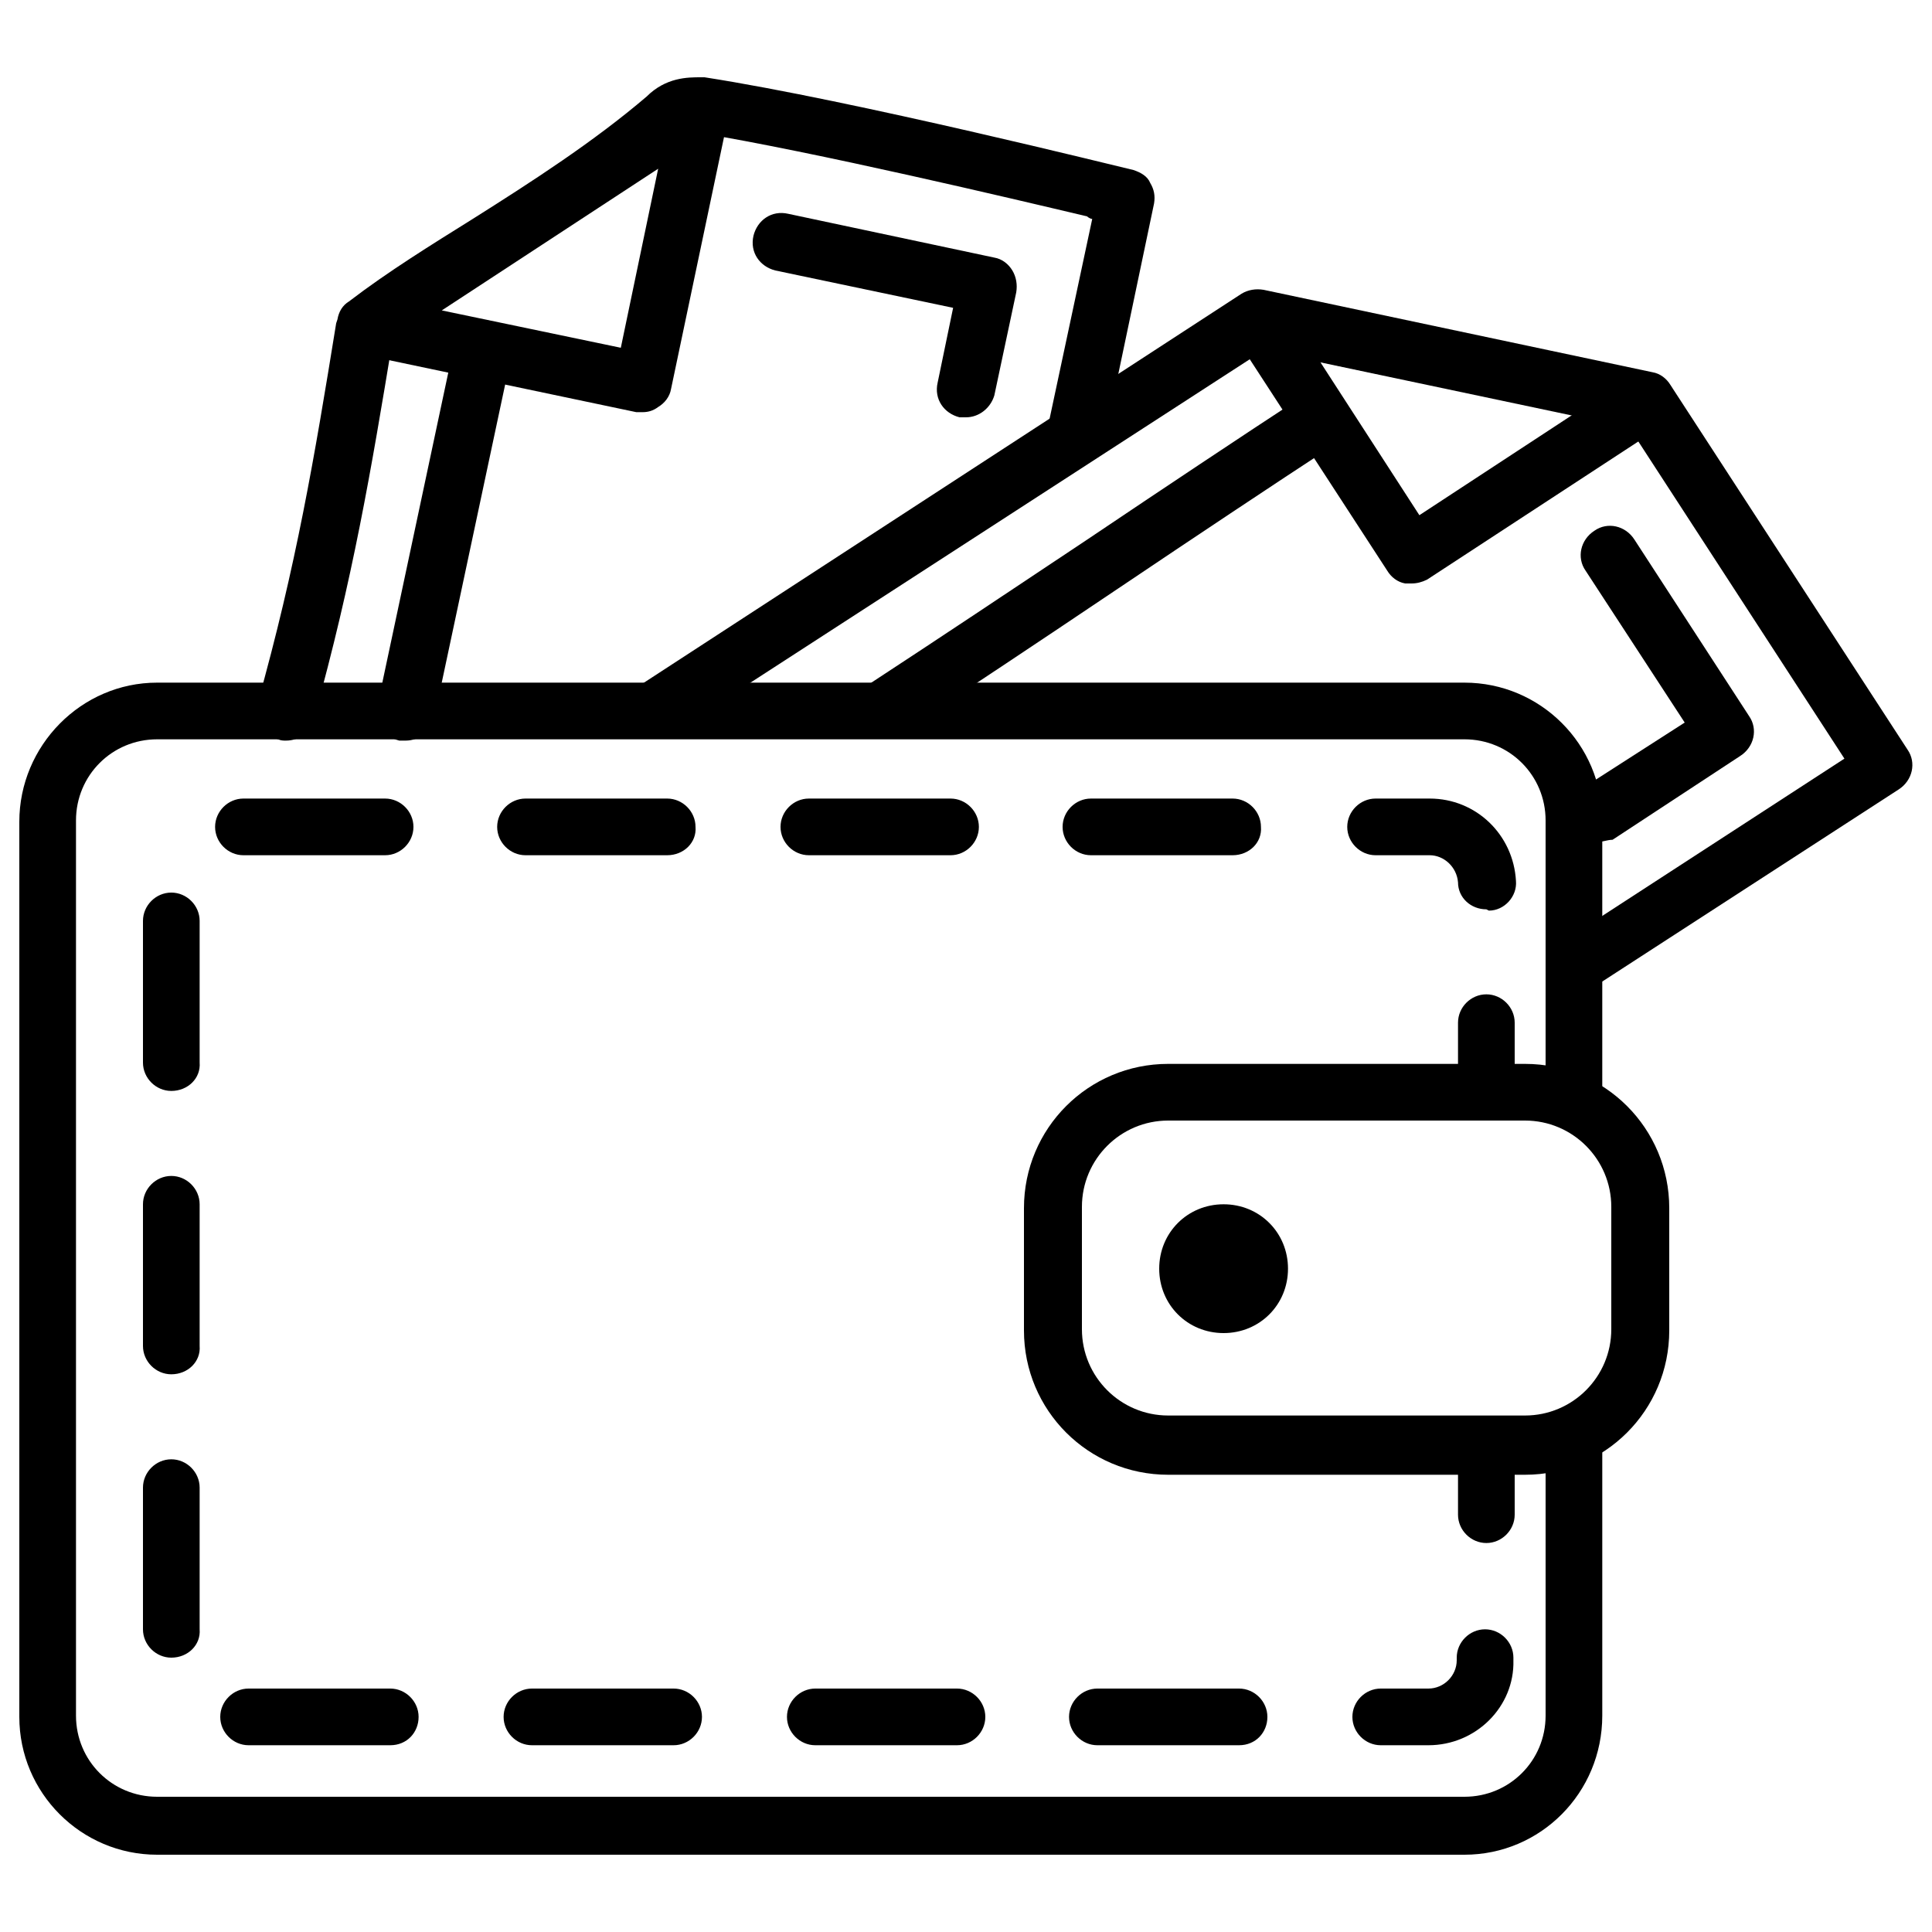
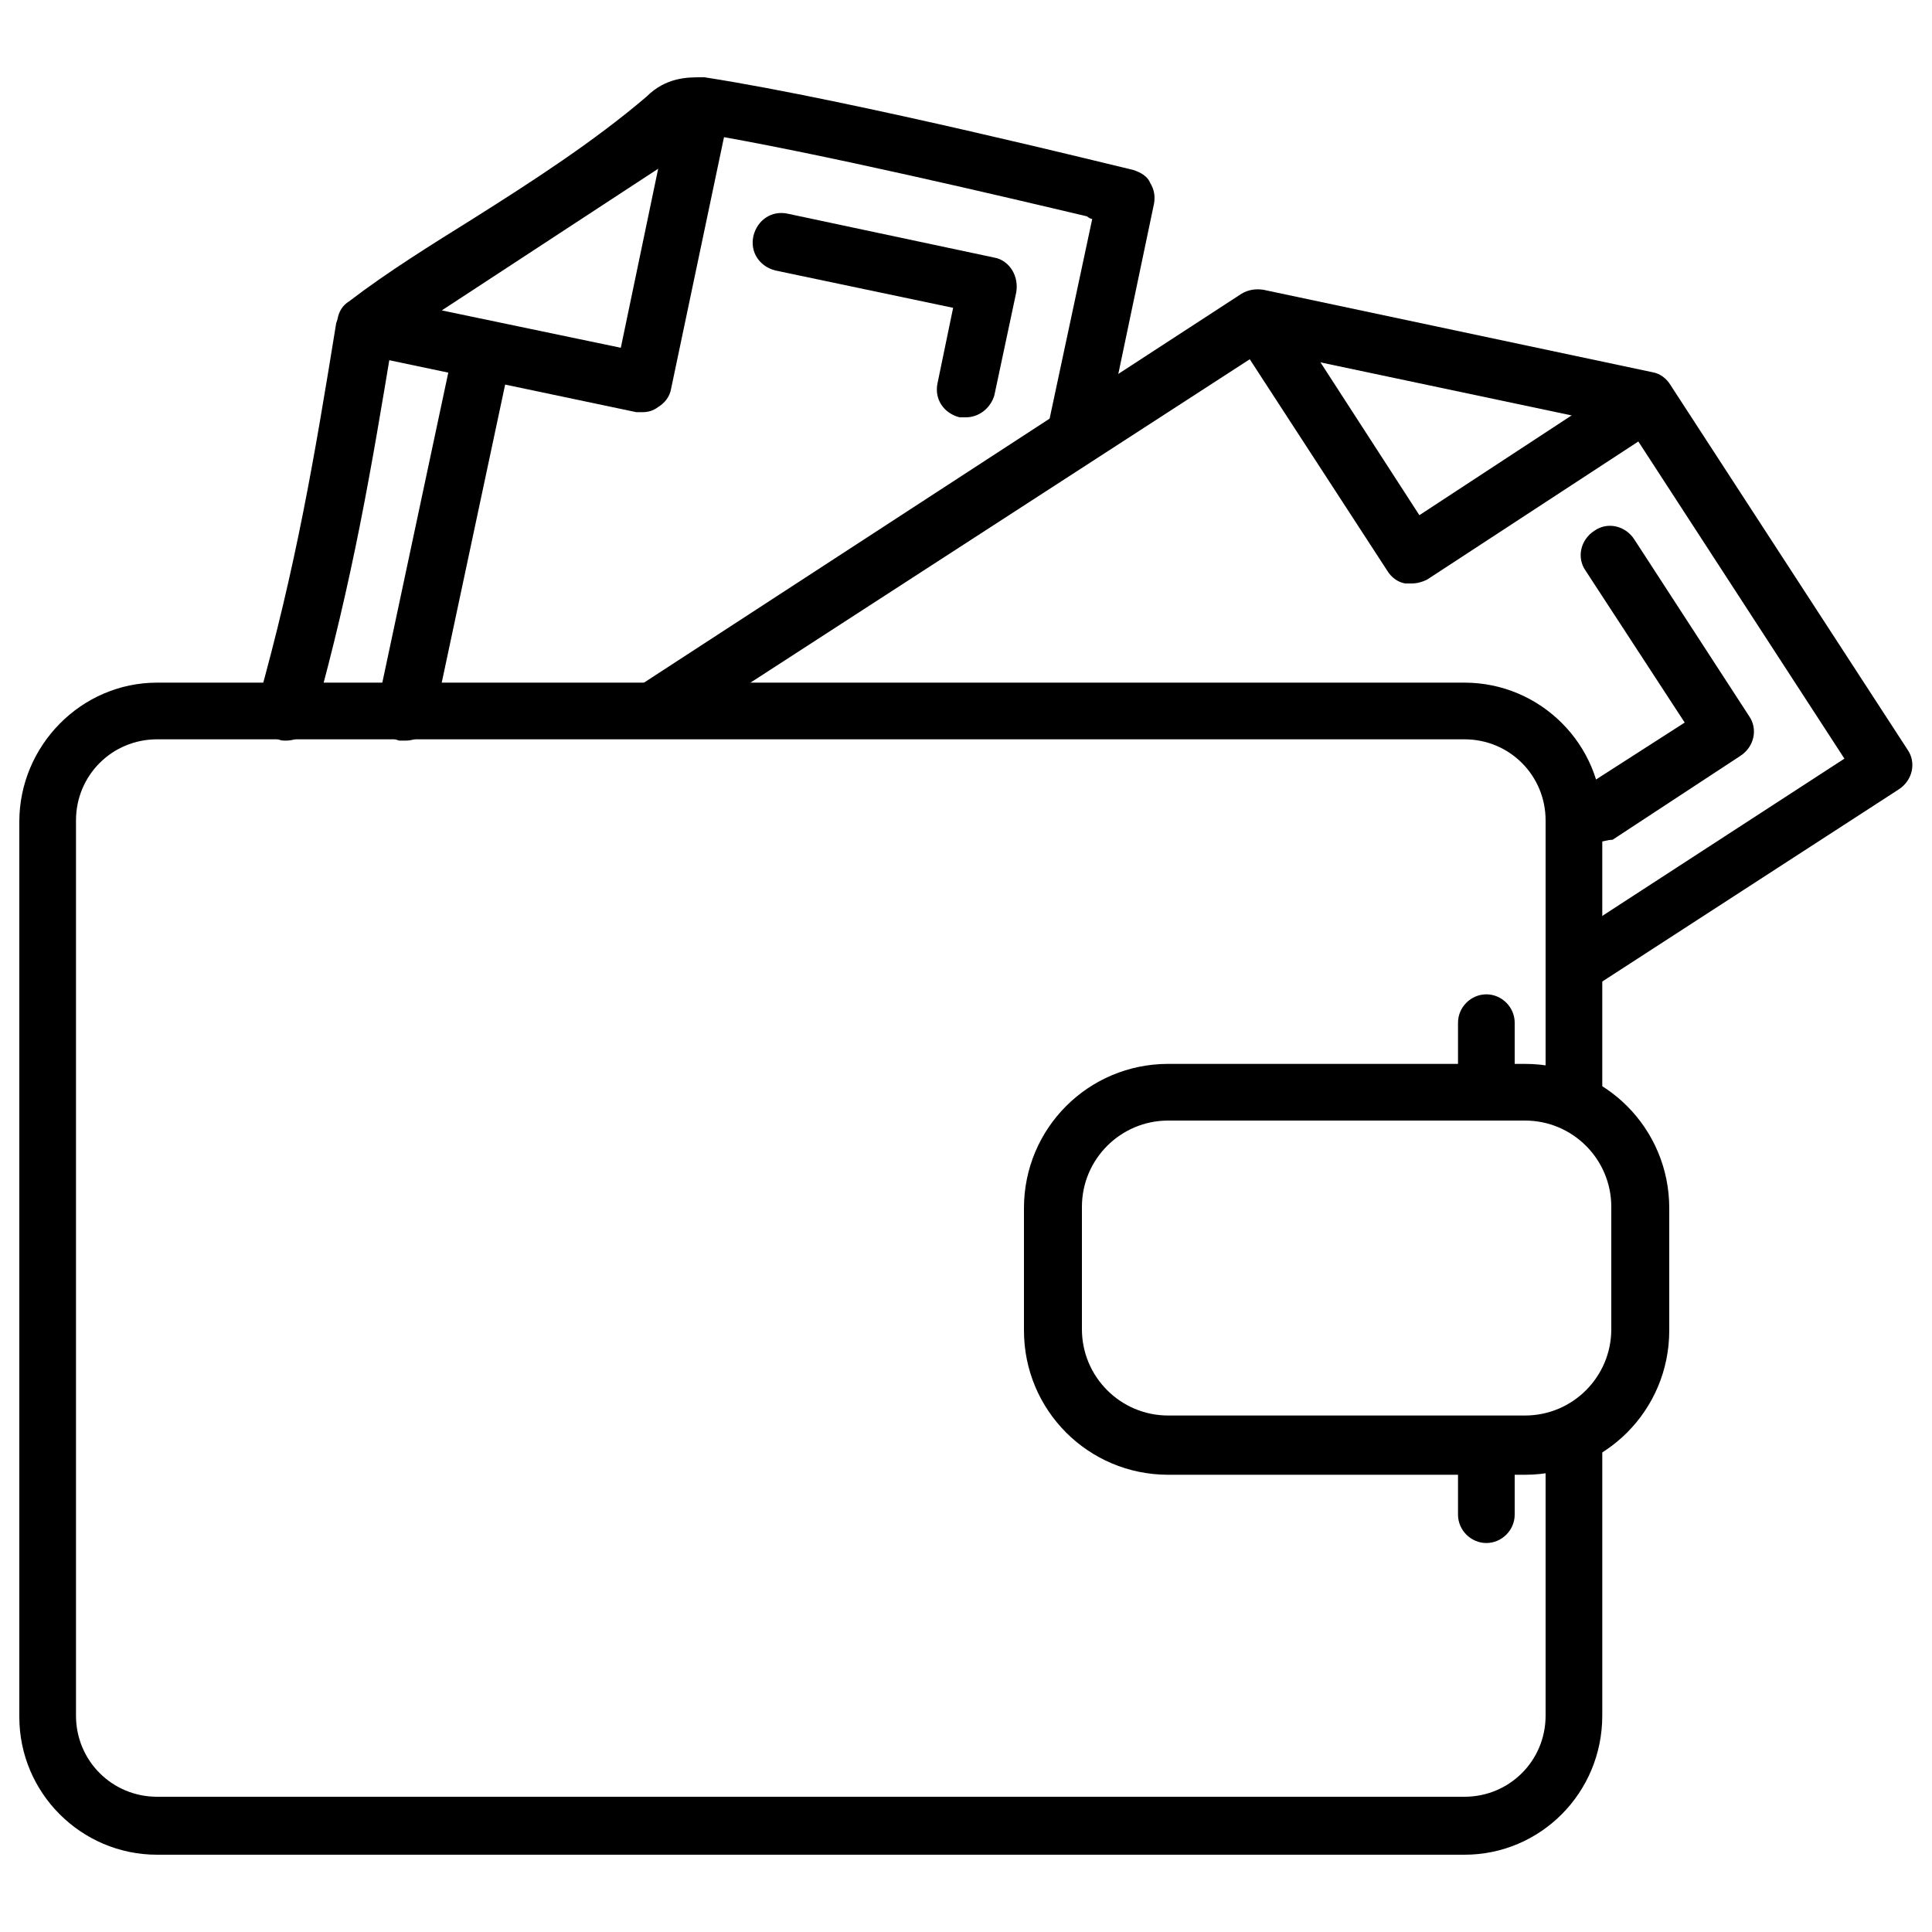
<svg xmlns="http://www.w3.org/2000/svg" id="Слой_1" x="0px" y="0px" viewBox="0 0 150 150" style="enable-background:new 0 0 150 150;" xml:space="preserve">
  <style type="text/css"> .st0{fill:none;stroke:#000000;stroke-width:4;stroke-linecap:round;stroke-miterlimit:10;} .st1{stroke:#5A5B5D;stroke-width:5;stroke-linecap:round;stroke-linejoin:round;stroke-miterlimit:10;} </style>
  <g>
    <g>
      <g>
        <path d="M113.7,144H12.2c-5.9,0-10.7-4.8-10.7-10.7V63.8C1.5,57.9,6.3,53,12.2,53h101.5c5.9,0,10.7,4.8,10.7,10.7v21 c0,1.2-1,2.2-2.2,2.2c-1.2,0-2.2-1-2.2-2.2v-21c0-3.5-2.8-6.3-6.3-6.3H12.2c-3.5,0-6.3,2.8-6.3,6.3v69.5c0,3.5,2.8,6.3,6.3,6.3 h101.5c3.5,0,6.3-2.8,6.3-6.3v-21c0-1.2,1-2.2,2.2-2.2c1.2,0,2.2,1,2.2,2.2v21C124.4,139.2,119.6,144,113.7,144z" />
      </g>
      <g>
        <path d="M118.4,114.5H90.7c-6.2,0-11.2-5-11.2-11.2v-9.5c0-6.2,5-11.2,11.2-11.2h27.7c6.2,0,11.2,5,11.2,11.2v9.5 C129.6,109.5,124.6,114.5,118.4,114.5z M90.7,87c-3.7,0-6.7,3-6.7,6.7v9.5c0,3.7,3,6.7,6.7,6.7h27.7c3.7,0,6.7-3,6.7-6.7v-9.5 c0-3.7-3-6.7-6.7-6.7H90.7z" />
      </g>
      <g>
-         <path d="M100,98.5c0-2.8-2.2-5-5-5s-5,2.2-5,5c0,2.8,2.2,5,5,5S100,101.3,100,98.5z" />
-       </g>
+         </g>
      <g>
        <g>
          <path d="M115.4,119.8c-1.2,0-2.2-1-2.2-2.2v-5.4c0-1.2,1-2.2,2.2-2.2s2.2,1,2.2,2.2v5.4C117.6,118.8,116.6,119.8,115.4,119.8z" />
        </g>
        <g>
-           <path d="M110.9,135.5h-3.7c-1.2,0-2.2-1-2.2-2.2s1-2.2,2.2-2.2h3.7c1.2,0,2.2-1,2.2-2.2v-0.2c0-1.2,1-2.2,2.2-2.2s2.2,1,2.2,2.2 v0.2C117.6,132.5,114.6,135.5,110.9,135.5z M96.2,135.5h-11c-1.2,0-2.2-1-2.2-2.2s1-2.2,2.2-2.2h11c1.2,0,2.2,1,2.2,2.2 S97.5,135.5,96.2,135.5z M74.3,135.5h-11c-1.2,0-2.2-1-2.2-2.2s1-2.2,2.2-2.2h11c1.2,0,2.2,1,2.2,2.2S75.5,135.5,74.3,135.5z M52.3,135.5h-11c-1.2,0-2.2-1-2.2-2.2s1-2.2,2.2-2.2h11c1.2,0,2.2,1,2.2,2.2S53.5,135.5,52.3,135.5z M30.3,135.5h-11 c-1.2,0-2.2-1-2.2-2.2s1-2.2,2.2-2.2h11c1.2,0,2.2,1,2.2,2.2S31.6,135.5,30.3,135.5z M13.3,128.7c-1.2,0-2.2-1-2.2-2.2v-11 c0-1.2,1-2.2,2.2-2.2c1.2,0,2.2,1,2.2,2.2v11C15.6,127.7,14.6,128.7,13.3,128.7z M13.3,106.7c-1.2,0-2.2-1-2.2-2.2v-11 c0-1.2,1-2.2,2.2-2.2c1.2,0,2.2,1,2.2,2.2v11C15.6,105.7,14.6,106.7,13.3,106.7z M13.3,84.7c-1.2,0-2.2-1-2.2-2.2v-11 c0-1.2,1-2.2,2.2-2.2c1.2,0,2.2,1,2.2,2.2v11C15.6,83.7,14.6,84.7,13.3,84.7z M115.4,70.6c-1.2,0-2.2-0.9-2.2-2.1 c-0.1-1.2-1.1-2.1-2.2-2.1h-4.2c-1.2,0-2.2-1-2.2-2.2c0-1.2,1-2.2,2.2-2.2h4.2c3.6,0,6.5,2.8,6.7,6.4c0.1,1.2-0.9,2.3-2.1,2.3 C115.4,70.6,115.4,70.6,115.4,70.6z M95.7,66.4h-11c-1.2,0-2.2-1-2.2-2.2c0-1.2,1-2.2,2.2-2.2h11c1.2,0,2.2,1,2.2,2.2 C98,65.4,97,66.4,95.7,66.4z M73.8,66.4h-11c-1.2,0-2.2-1-2.2-2.2c0-1.2,1-2.2,2.2-2.2h11c1.2,0,2.2,1,2.2,2.2 C76,65.4,75,66.4,73.8,66.4z M51.8,66.4h-11c-1.2,0-2.2-1-2.2-2.2c0-1.2,1-2.2,2.2-2.2h11c1.2,0,2.2,1,2.2,2.2 C54.1,65.4,53.1,66.4,51.8,66.4z M29.9,66.4h-11c-1.2,0-2.2-1-2.2-2.2c0-1.2,1-2.2,2.2-2.2h11c1.2,0,2.2,1,2.2,2.2 C32.1,65.4,31.1,66.4,29.9,66.4z" />
-         </g>
+           </g>
        <g>
          <path d="M115.4,87c-1.2,0-2.2-1-2.2-2.2v-5.4c0-1.2,1-2.2,2.2-2.2s2.2,1,2.2,2.2v5.4C117.6,86,116.6,87,115.4,87z" />
        </g>
      </g>
    </g>
    <g>
      <g>
        <g>
          <path d="M123,76.9c-0.7,0-1.4-0.4-1.9-1c-0.7-1-0.4-2.4,0.7-3.1l21.4-13.9l-16.7-25.7l-28.4-6L52.4,56.8c-1,0.7-2.4,0.4-3.1-0.7 c-0.7-1-0.4-2.4,0.7-3.1l46.4-30.2c0.5-0.3,1.1-0.4,1.7-0.3l30.2,6.4c0.6,0.1,1.1,0.5,1.4,1l18.4,28.3c0.7,1,0.4,2.4-0.7,3.1 l-23.3,15.1C123.8,76.8,123.4,76.9,123,76.9z" />
        </g>
        <g>
          <path d="M109.6,45.3c-0.2,0-0.3,0-0.5,0c-0.6-0.1-1.1-0.5-1.4-1L95.8,26c-0.5-0.8-0.5-1.7,0-2.5c0.5-0.7,1.4-1.1,2.3-0.9 l30.2,6.4c0.9,0.2,1.6,0.9,1.7,1.8c0.2,0.9-0.2,1.8-1,2.3L110.8,45C110.4,45.2,110,45.3,109.6,45.3z M102.5,28.1l7.7,11.9 l11.9-7.8L102.5,28.1z" />
        </g>
        <g>
-           <path d="M68.7,57.2c-0.7,0-1.4-0.4-1.9-1c-0.7-1-0.4-2.4,0.7-3.1c5.2-3.4,11.2-7.4,16.9-11.2c5.8-3.9,11.8-7.9,17-11.3 c1-0.7,2.4-0.4,3.1,0.7c0.7,1,0.4,2.4-0.7,3.1c-5.2,3.4-11.2,7.4-17,11.3c-5.8,3.9-11.8,7.9-17,11.3 C69.5,57.1,69.1,57.2,68.7,57.2z" />
-         </g>
+           </g>
        <g>
          <path d="M123.9,65.4c-0.7,0-1.4-0.4-1.9-1c-0.7-1-0.4-2.4,0.7-3.1l8.1-5.2l-7.7-11.8c-0.7-1-0.4-2.4,0.7-3.1 c1-0.7,2.4-0.4,3.1,0.7l8.9,13.7c0.7,1,0.4,2.4-0.7,3.1l-9.9,6.5C124.8,65.2,124.3,65.4,123.9,65.4z" />
        </g>
      </g>
      <g>
        <g>
          <path d="M22.2,57.5c-0.2,0-0.4,0-0.6-0.1c-1.2-0.3-1.9-1.6-1.6-2.8c3-10.7,4.4-19,6.1-29.5l0.1-0.3c0.1-0.6,0.4-1.1,0.9-1.4 c3-2.3,6.4-4.4,9.6-6.4c4.6-2.9,9.4-6,13.5-9.5C51.7,6,53.4,6,54.4,6c0.1,0,0.2,0,0.3,0C66.3,7.8,87.1,13,88,13.2c0,0,0,0,0,0 c0.6,0.2,1.1,0.5,1.3,1l0,0c0,0,0,0,0,0l0,0c0,0,0,0,0,0l0,0c0.3,0.5,0.4,1,0.3,1.6l-3.9,18.6c-0.3,1.2-1.4,2-2.7,1.7 c-1.2-0.3-2-1.4-1.7-2.7l3.5-16.4c-0.1,0-0.3-0.1-0.4-0.2c-5.9-1.4-21.1-5-30.2-6.5c-0.7,0-0.7,0-0.9,0.2c0,0-0.1,0.1-0.1,0.1 c-4.4,3.8-9.3,6.9-14.1,10c-3,1.9-5.9,3.8-8.6,5.7c-1.7,10.3-3.1,18.6-6.1,29.4C24.1,56.9,23.2,57.5,22.2,57.5z" />
        </g>
        <g>
          <path d="M49.9,32c-0.2,0-0.3,0-0.5,0l-21.4-4.5c-0.9-0.2-1.6-0.9-1.7-1.8c-0.2-0.9,0.2-1.8,1-2.3L53.2,6.5C54,6,54.9,6,55.7,6.5 C56.4,7,56.8,8,56.6,8.8l-4.5,21.4c-0.1,0.6-0.5,1.1-1,1.4C50.7,31.9,50.3,32,49.9,32z M34.3,24.1l13.9,2.9l2.9-13.9L34.3,24.1z " />
        </g>
        <g>
          <path d="M31.5,57.5c-0.2,0-0.3,0-0.5,0c-1.2-0.3-2-1.4-1.7-2.7l6-28.2c0.3-1.2,1.4-2,2.7-1.7c1.2,0.3,2,1.4,1.7,2.7l-6,28.2 C33.5,56.8,32.5,57.5,31.5,57.5z" />
        </g>
        <g>
          <path d="M75,32.4c-0.2,0-0.3,0-0.5,0c-1.2-0.3-2-1.4-1.7-2.7l1.2-5.8L60.2,21c-1.2-0.3-2-1.4-1.7-2.7c0.3-1.2,1.4-2,2.7-1.7 l16,3.4c0.6,0.1,1.1,0.5,1.4,1c0.3,0.5,0.4,1.1,0.3,1.7l-1.7,8C76.9,31.7,76,32.4,75,32.4z" />
        </g>
      </g>
    </g>
  </g>
</svg>